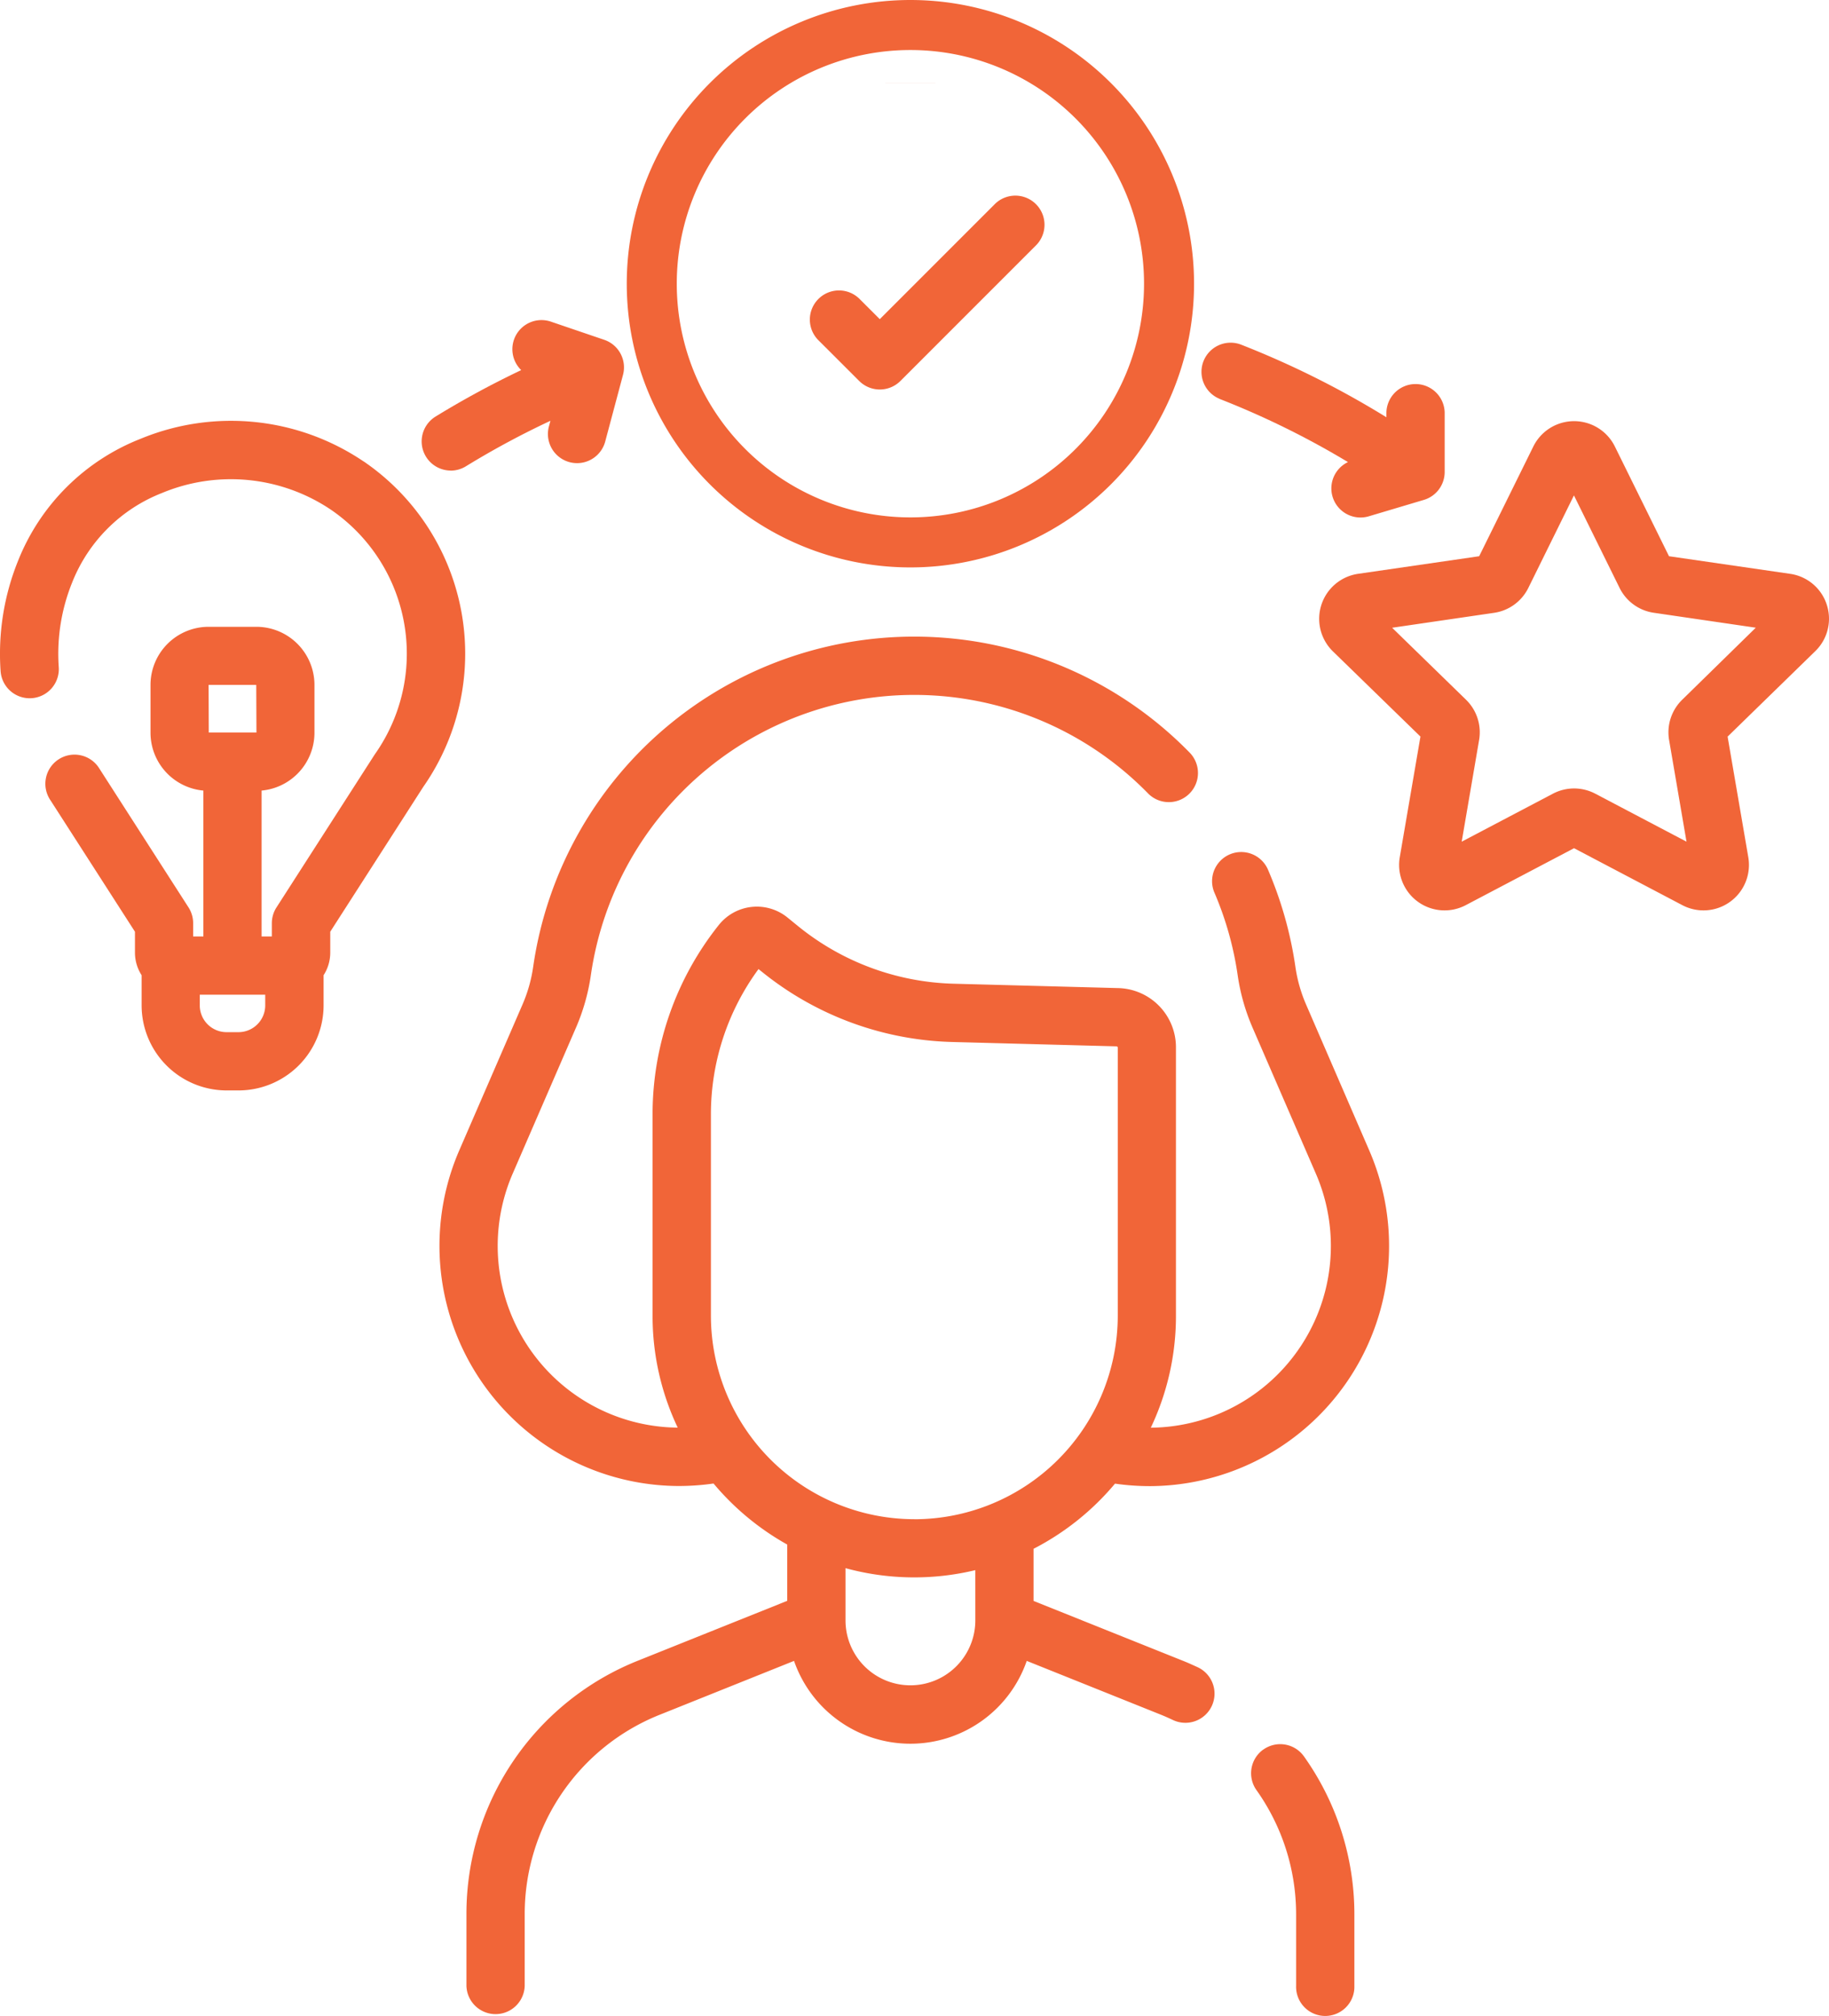
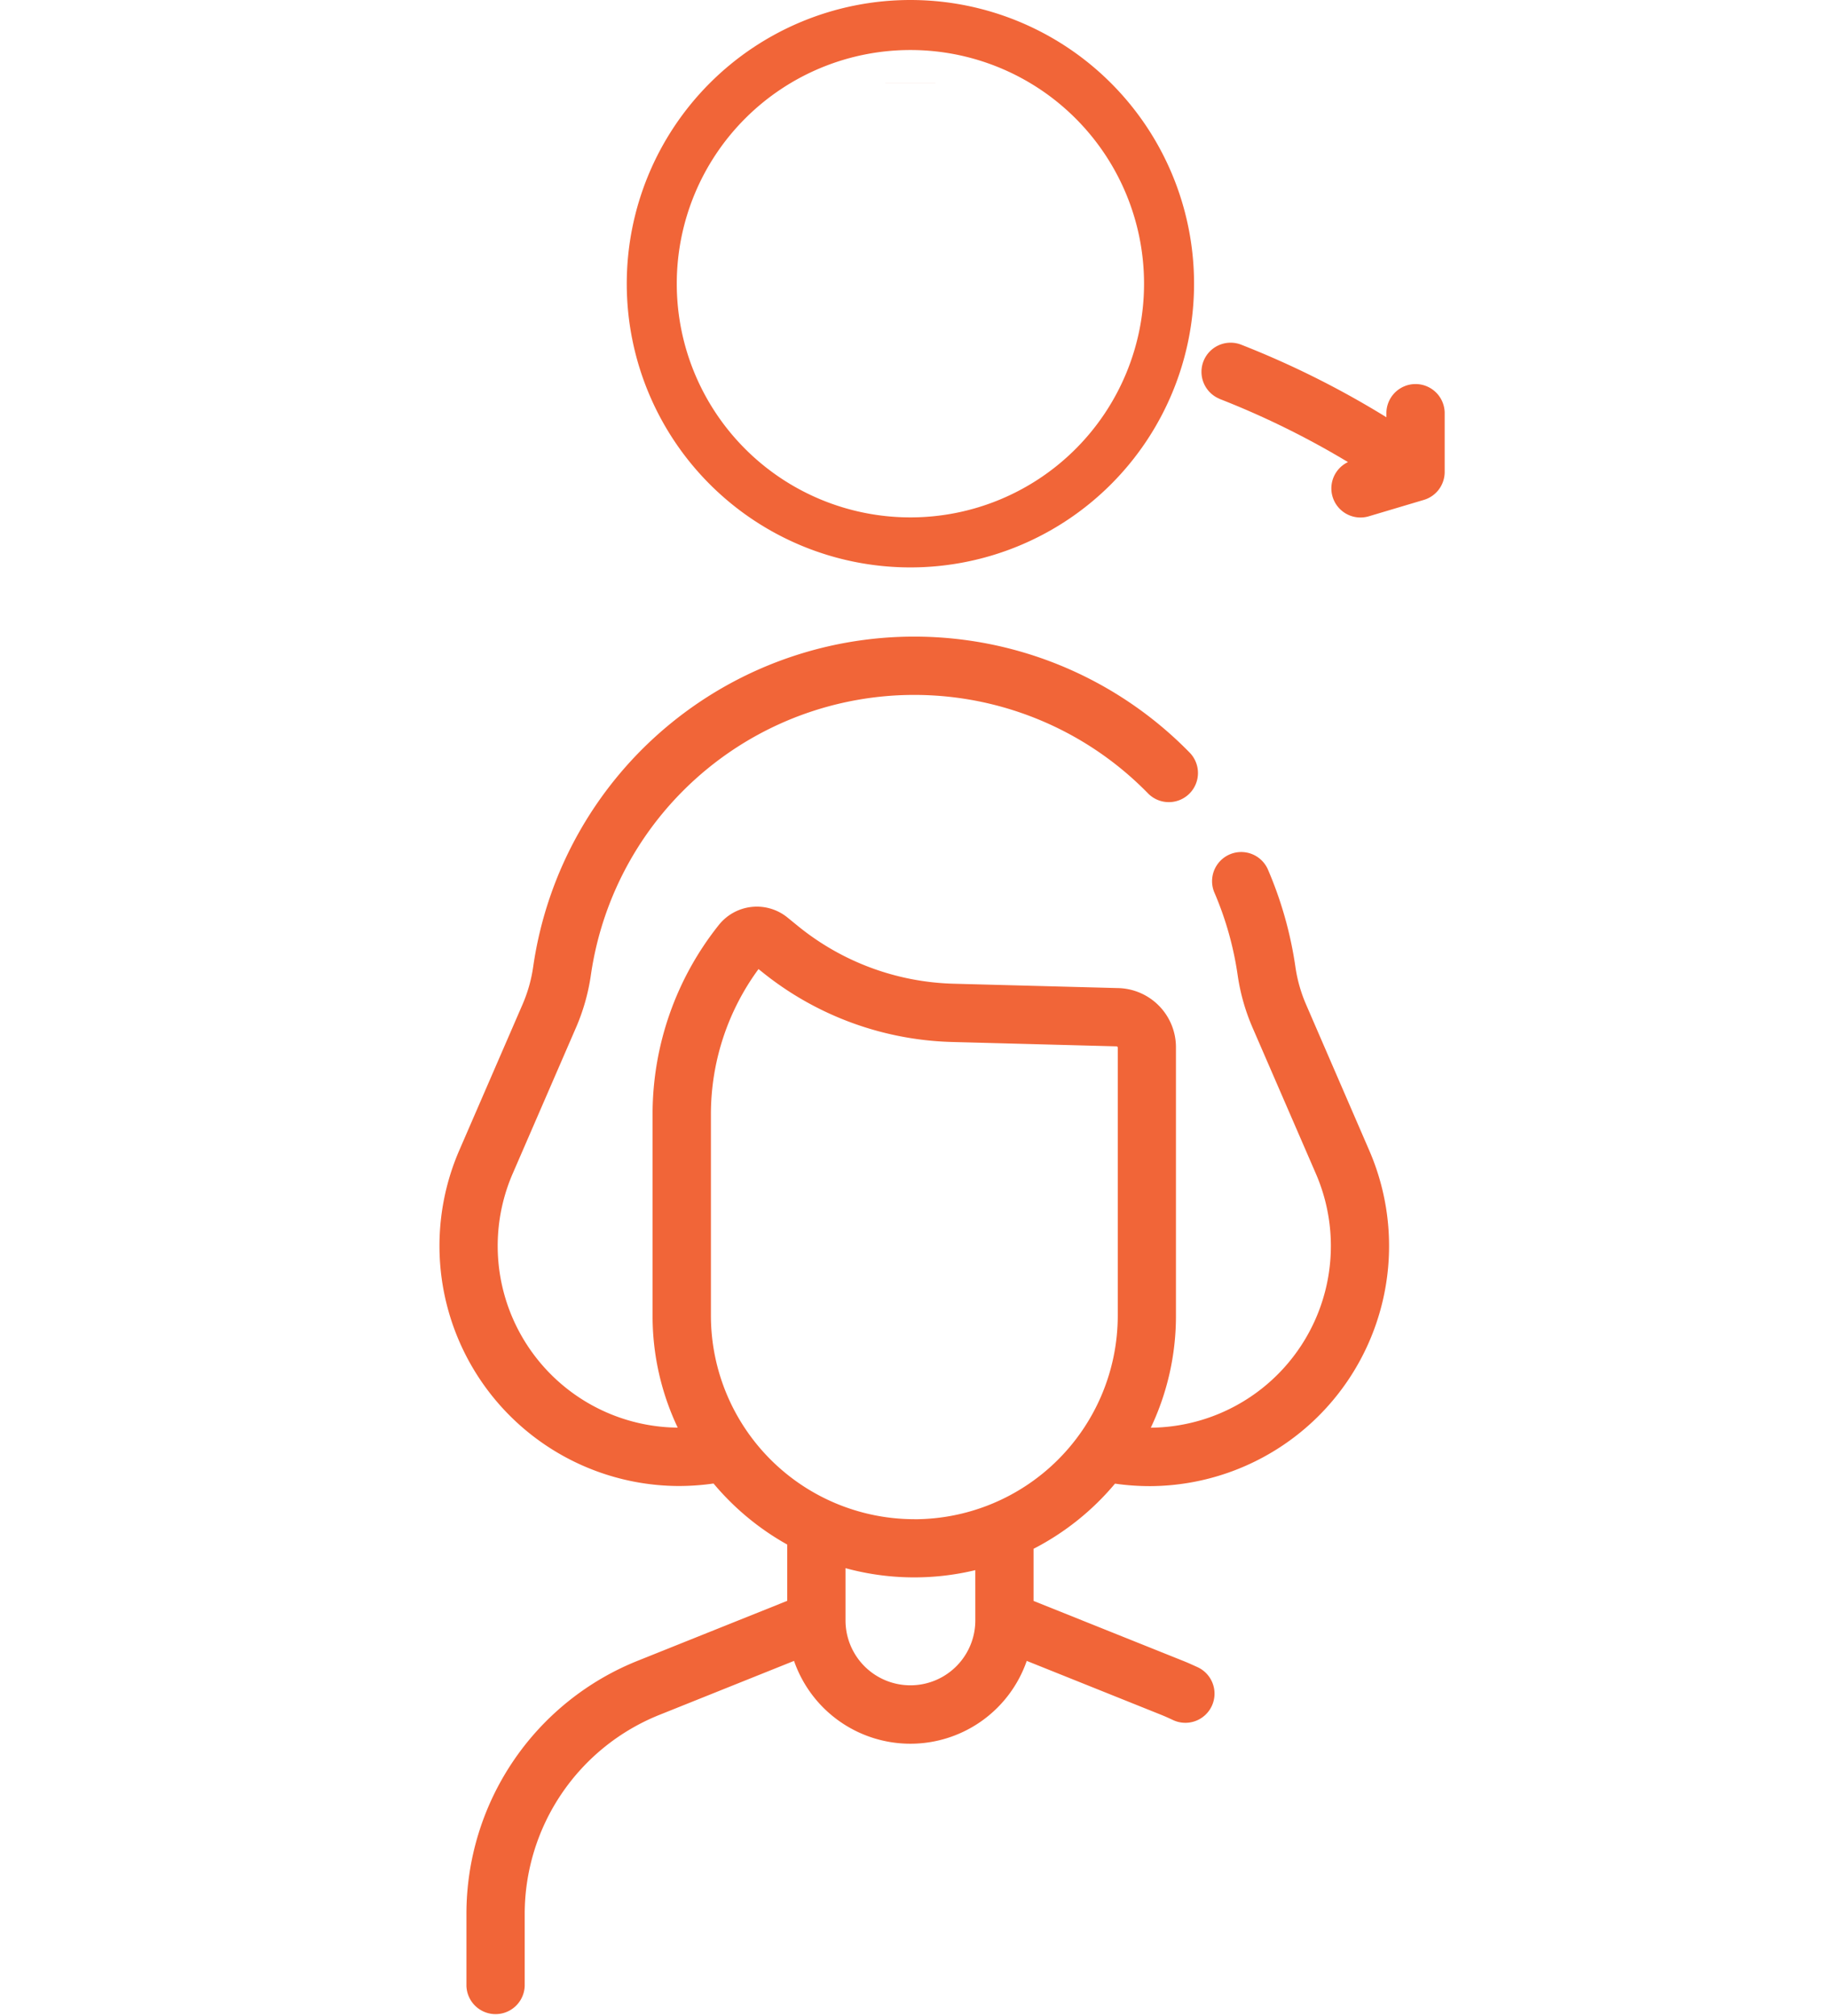
<svg xmlns="http://www.w3.org/2000/svg" width="292.588" height="322.426" viewBox="0 0 292.588 322.426">
  <g id="Group_2142" data-name="Group 2142" transform="translate(-0.002 4)">
    <path id="Path_4532" data-name="Path 4532" d="M272.332,216.238a23.54,23.54,0,0,1-1.707-6.019,61.662,61.662,0,0,0-4.44-15.671,4.663,4.663,0,0,0-8.557,3.7,52.344,52.344,0,0,1,3.76,13.3,32.92,32.92,0,0,0,2.387,8.4l10.117,23.329a29.066,29.066,0,0,1-26.4,40.643,41.607,41.607,0,0,0,4.022-17.9V223.125a9.468,9.468,0,0,0-9.27-9.516l-26.369-.7a41.168,41.168,0,0,1-24.765-9.17l-1.735-1.412A7.774,7.774,0,0,0,178.4,203.5a48.556,48.556,0,0,0-10.61,30.236v32.273a41.611,41.611,0,0,0,4.022,17.9,29.066,29.066,0,0,1-26.4-40.627l10.117-23.329a32.939,32.939,0,0,0,2.387-8.4,52.268,52.268,0,0,1,89.171-29.042,4.661,4.661,0,0,0,6.67-6.511,61.589,61.589,0,0,0-105.069,34.214,23.526,23.526,0,0,1-1.707,6.023l-10.117,23.329a38.411,38.411,0,0,0,35.01,53.68,39.787,39.787,0,0,0,5.669-.4,42.17,42.17,0,0,0,11.788,9.763v9L165.5,321.16a43.591,43.591,0,0,0-27.487,40.647V373.2a4.663,4.663,0,0,0,9.321,0V361.81a34.313,34.313,0,0,1,21.634-31.994l21.451-8.6a19.7,19.7,0,0,0,37.226,0L249.1,329.82c.565.227,1.158.485,1.874.824a4.663,4.663,0,1,0,3.978-8.434c-.883-.4-1.635-.744-2.387-1.038l-23.831-9.548v-8.335a42.124,42.124,0,0,0,13.029-10.423,39.693,39.693,0,0,0,5.669.4,38.411,38.411,0,0,0,35.01-53.68Zm-52.912,98.5a10.383,10.383,0,1,1-20.766,0v-8.355a41.666,41.666,0,0,0,20.763.318Zm-9.759-16.184a32.575,32.575,0,0,1-32.539-32.539V233.739a39.215,39.215,0,0,1,7.615-23.17l.5.4a50.526,50.526,0,0,0,30.4,11.259l26.369.7a.2.2,0,0,1,.2.2v42.891a32.579,32.579,0,0,1-32.547,32.543Z" transform="translate(-63.394 -59.578)" fill="#f16538" />
-     <path id="Path_4533" data-name="Path 4533" d="M344.687,443.279a4.659,4.659,0,0,0-1.11,6.5,34.293,34.293,0,0,1,6.342,19.916v11.39a4.663,4.663,0,1,0,9.321,0V469.7a43.56,43.56,0,0,0-8.056-25.3,4.659,4.659,0,0,0-6.5-1.11Z" transform="translate(-142.576 -167.475)" fill="#f16538" />
-     <path id="Path_4534" data-name="Path 4534" d="M78.816,108.4a37.858,37.858,0,0,0-35.634-3.636,34.743,34.743,0,0,0-19.625,19.494,39.68,39.68,0,0,0-2.813,17.612,4.663,4.663,0,1,0,9.3-.676,30.435,30.435,0,0,1,2.179-13.5A25.4,25.4,0,0,1,46.57,113.447a28.672,28.672,0,0,1,26.985,2.65,27.892,27.892,0,0,1,7.1,39.088l-.111.167L64.879,179.733a4.666,4.666,0,0,0-.74,2.518v2.124H62.5V161.042a9.3,9.3,0,0,0,8.458-9.254v-7.646a9.3,9.3,0,0,0-9.293-9.293H54.022a9.3,9.3,0,0,0-9.293,9.293v7.646a9.3,9.3,0,0,0,8.458,9.254v23.333H51.552v-2.128a4.667,4.667,0,0,0-.74-2.518L36.561,157.541a4.663,4.663,0,1,0-7.845,5.037l13.526,21.038v3.338a6.692,6.692,0,0,0,1.066,3.62V195.4a13.614,13.614,0,0,0,13.6,13.6h1.91a13.614,13.614,0,0,0,13.6-13.6v-4.826a6.692,6.692,0,0,0,1.066-3.62v-3.338L88.351,160.47a37.214,37.214,0,0,0-9.519-52.07ZM61.645,144.138l.032,7.623H54.05l-.028-7.623ZM63.081,195.4a4.281,4.281,0,0,1-4.28,4.28H56.89a4.281,4.281,0,0,1-4.277-4.277v-1.711H63.081Z" transform="translate(-20.651 -38.6)" fill="#f16538" />
    <path id="Path_4535" data-name="Path 4535" d="M229.814,82.75a41.375,41.375,0,1,0-41.375-41.375A41.375,41.375,0,0,0,229.814,82.75Zm0-73.437v.008Z" transform="translate(-84.173)" fill="none" stroke="#f16538" stroke-width="8" />
-     <path id="Path_4536" data-name="Path 4536" d="M237.146,73.444a4.663,4.663,0,0,0,6.592,0L265.512,51.67a4.663,4.663,0,0,0-6.592-6.592l-18.48,18.48L237.3,60.423a4.663,4.663,0,1,0-6.592,6.592Z" transform="translate(-99.696 -16.513)" fill="#f16538" />
-     <path id="Path_4537" data-name="Path 4537" d="M441.434,131.285a7.229,7.229,0,0,0-5.872-4.949l-19.37-2.813L407.53,105.97a7.273,7.273,0,0,0-13.041,0l-8.665,17.553-19.371,2.813a7.272,7.272,0,0,0-4.03,12.4l14.008,13.63-3.31,19.3a7.273,7.273,0,0,0,10.551,7.666L401,170.221l17.326,9.11a7.272,7.272,0,0,0,10.551-7.666l-3.31-19.291,14.016-13.662a7.225,7.225,0,0,0,1.842-7.452ZM418.3,146.478a7.272,7.272,0,0,0-2.093,6.437l2.785,16.26-14.6-7.678a7.273,7.273,0,0,0-6.763,0l-14.6,7.678,2.785-16.264a7.272,7.272,0,0,0-2.093-6.437L371.9,134.961l16.311-2.387a7.272,7.272,0,0,0,5.474-3.978l7.3-14.8,7.3,14.792a7.268,7.268,0,0,0,5.478,3.978l16.311,2.387Z" transform="translate(-149.197 -38.561)" fill="#f16538" />
    <path id="Path_4538" data-name="Path 4538" d="M332.669,90.7a135.7,135.7,0,0,1,20.568,10.117,4.659,4.659,0,0,0,3.314,8.677l8.828-2.63a4.659,4.659,0,0,0,3.33-4.468V92.847a4.663,4.663,0,0,0-9.321,0v.8A145.089,145.089,0,0,0,336.055,82a4.663,4.663,0,0,0-3.39,8.685Z" transform="translate(-137.6 -30.912)" fill="#f16538" />
-     <path id="Path_4539" data-name="Path 4539" d="M133.818,100.009a4.638,4.638,0,0,0,2.435-.688,136.309,136.309,0,0,1,13.526-7.28l-.243.907a4.662,4.662,0,0,0,9.008,2.407l2.843-10.65a4.659,4.659,0,0,0-3-5.617l-8.542-2.908a4.659,4.659,0,0,0-4.742,7.754,145.639,145.639,0,0,0-13.717,7.44A4.663,4.663,0,0,0,133.83,100Z" transform="translate(-61.724 -28.74)" fill="#f16538" />
  </g>
</svg>